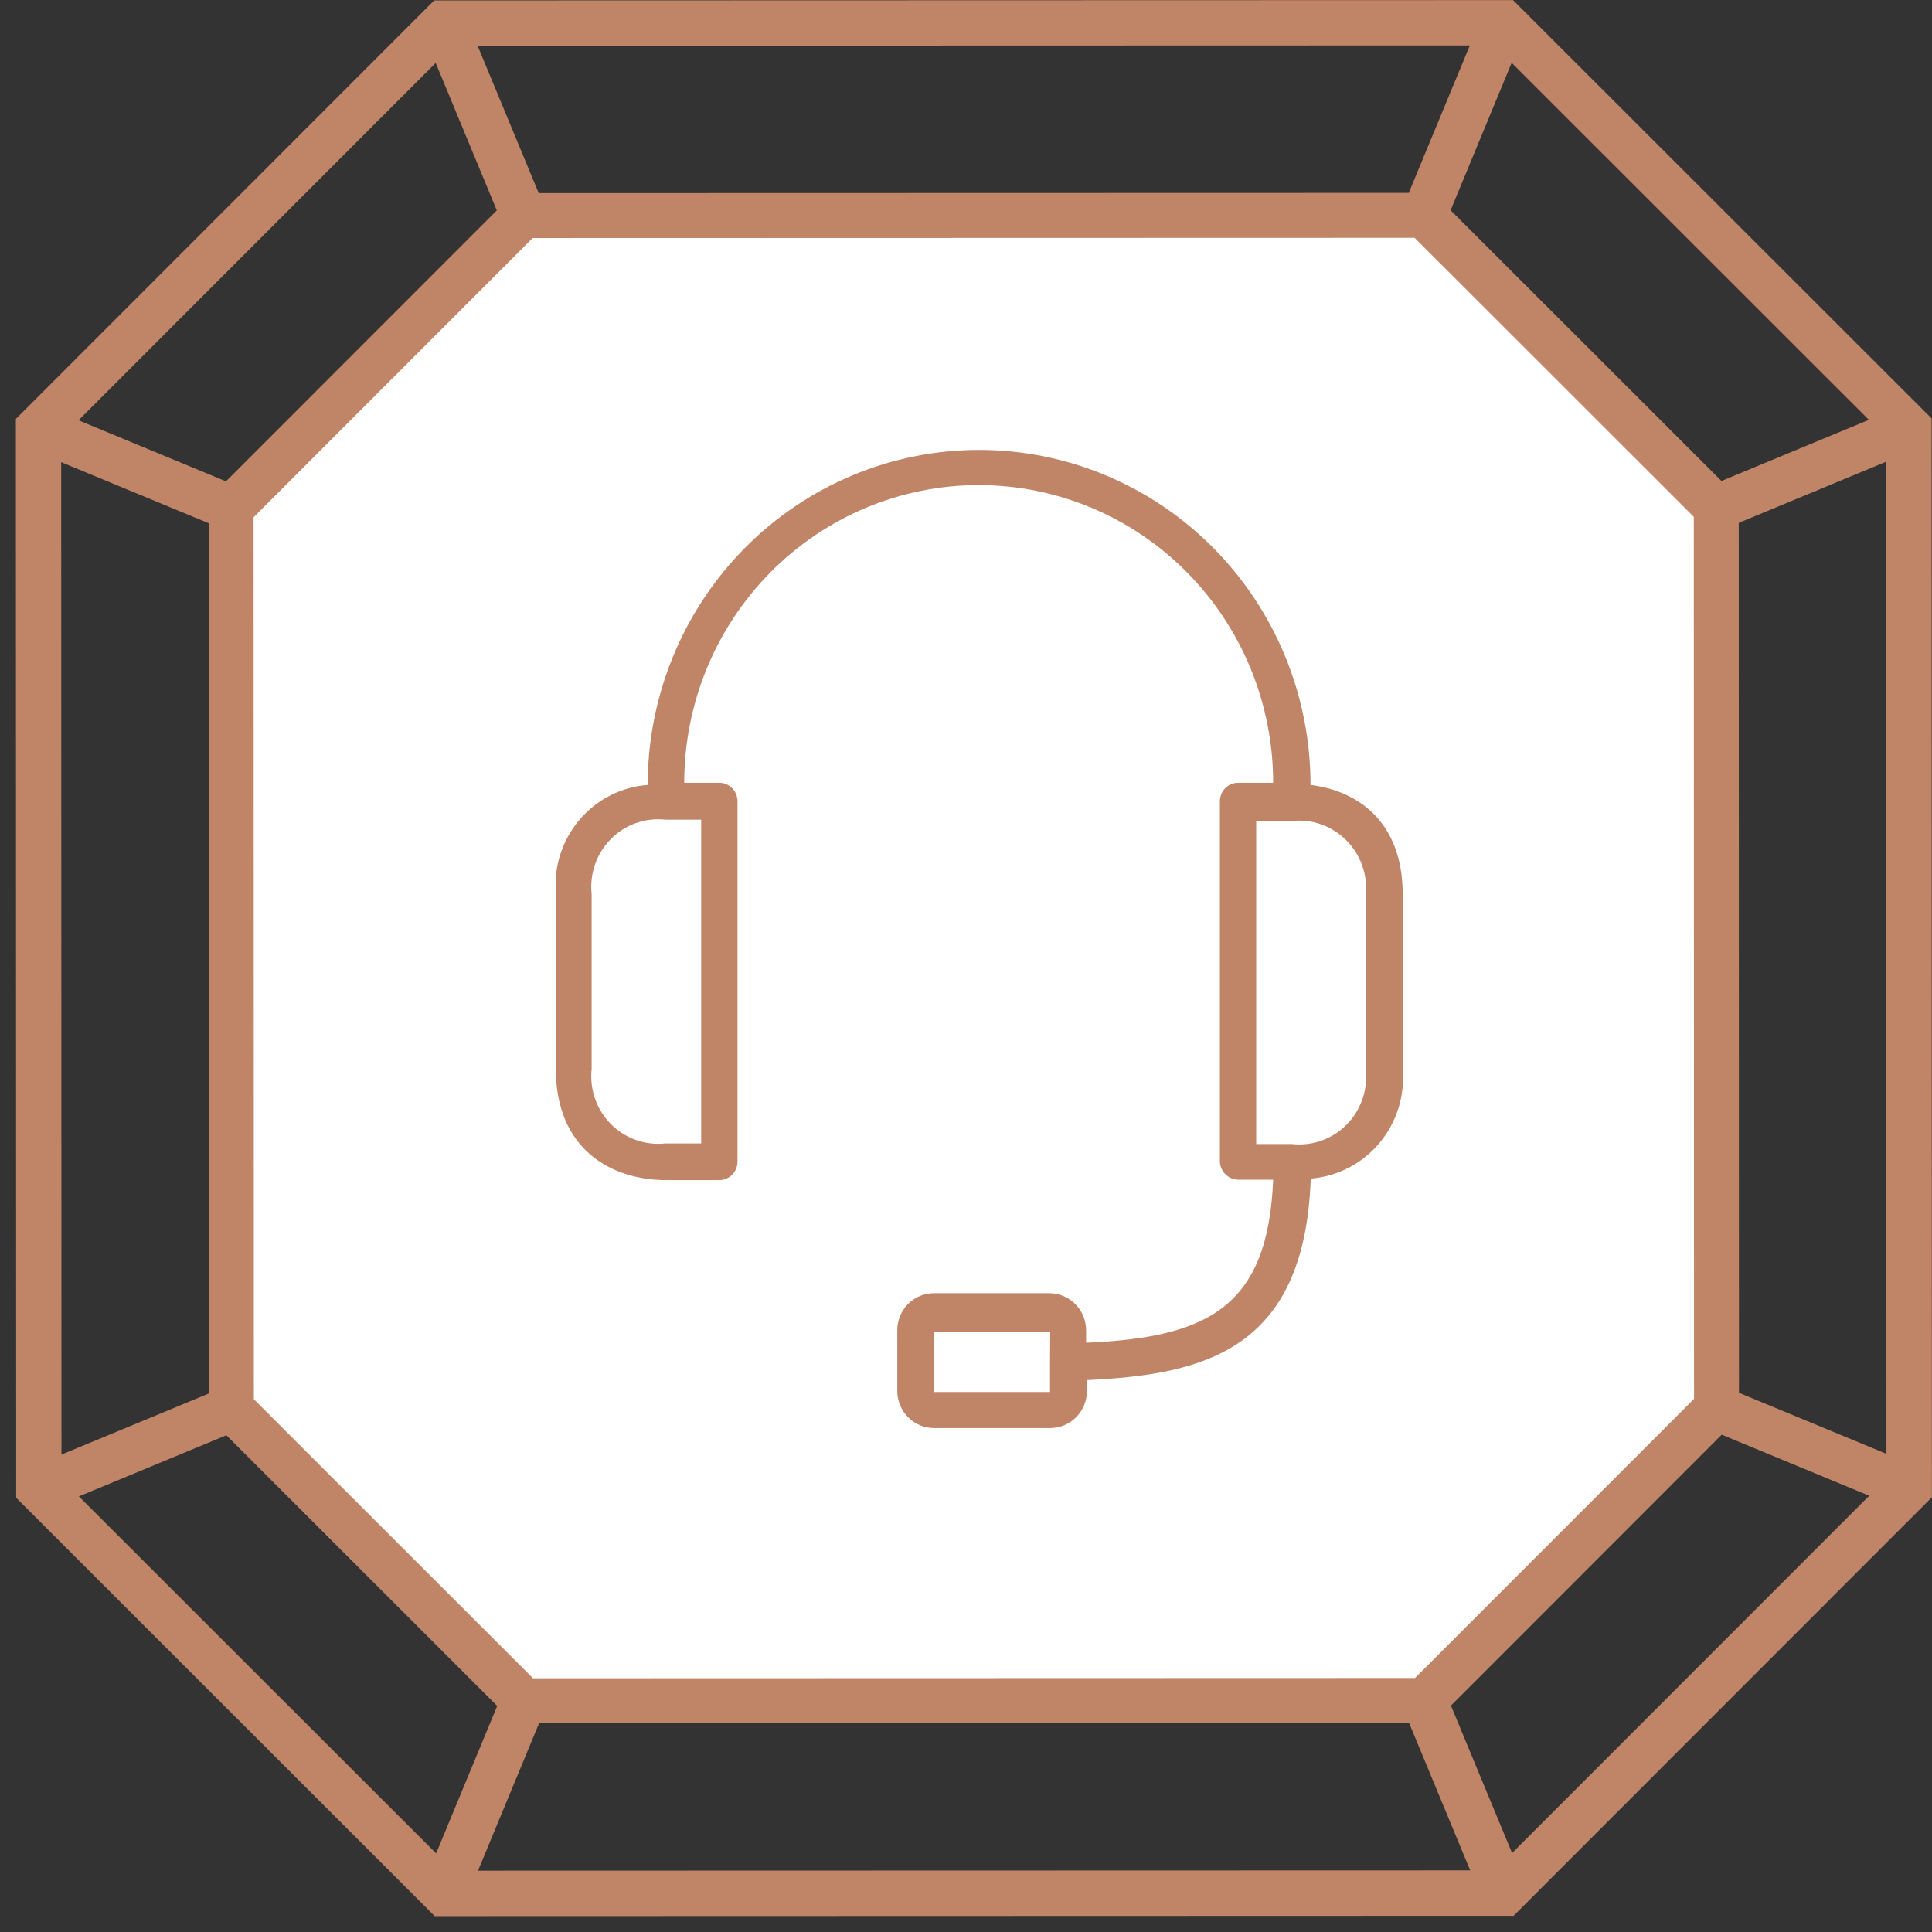
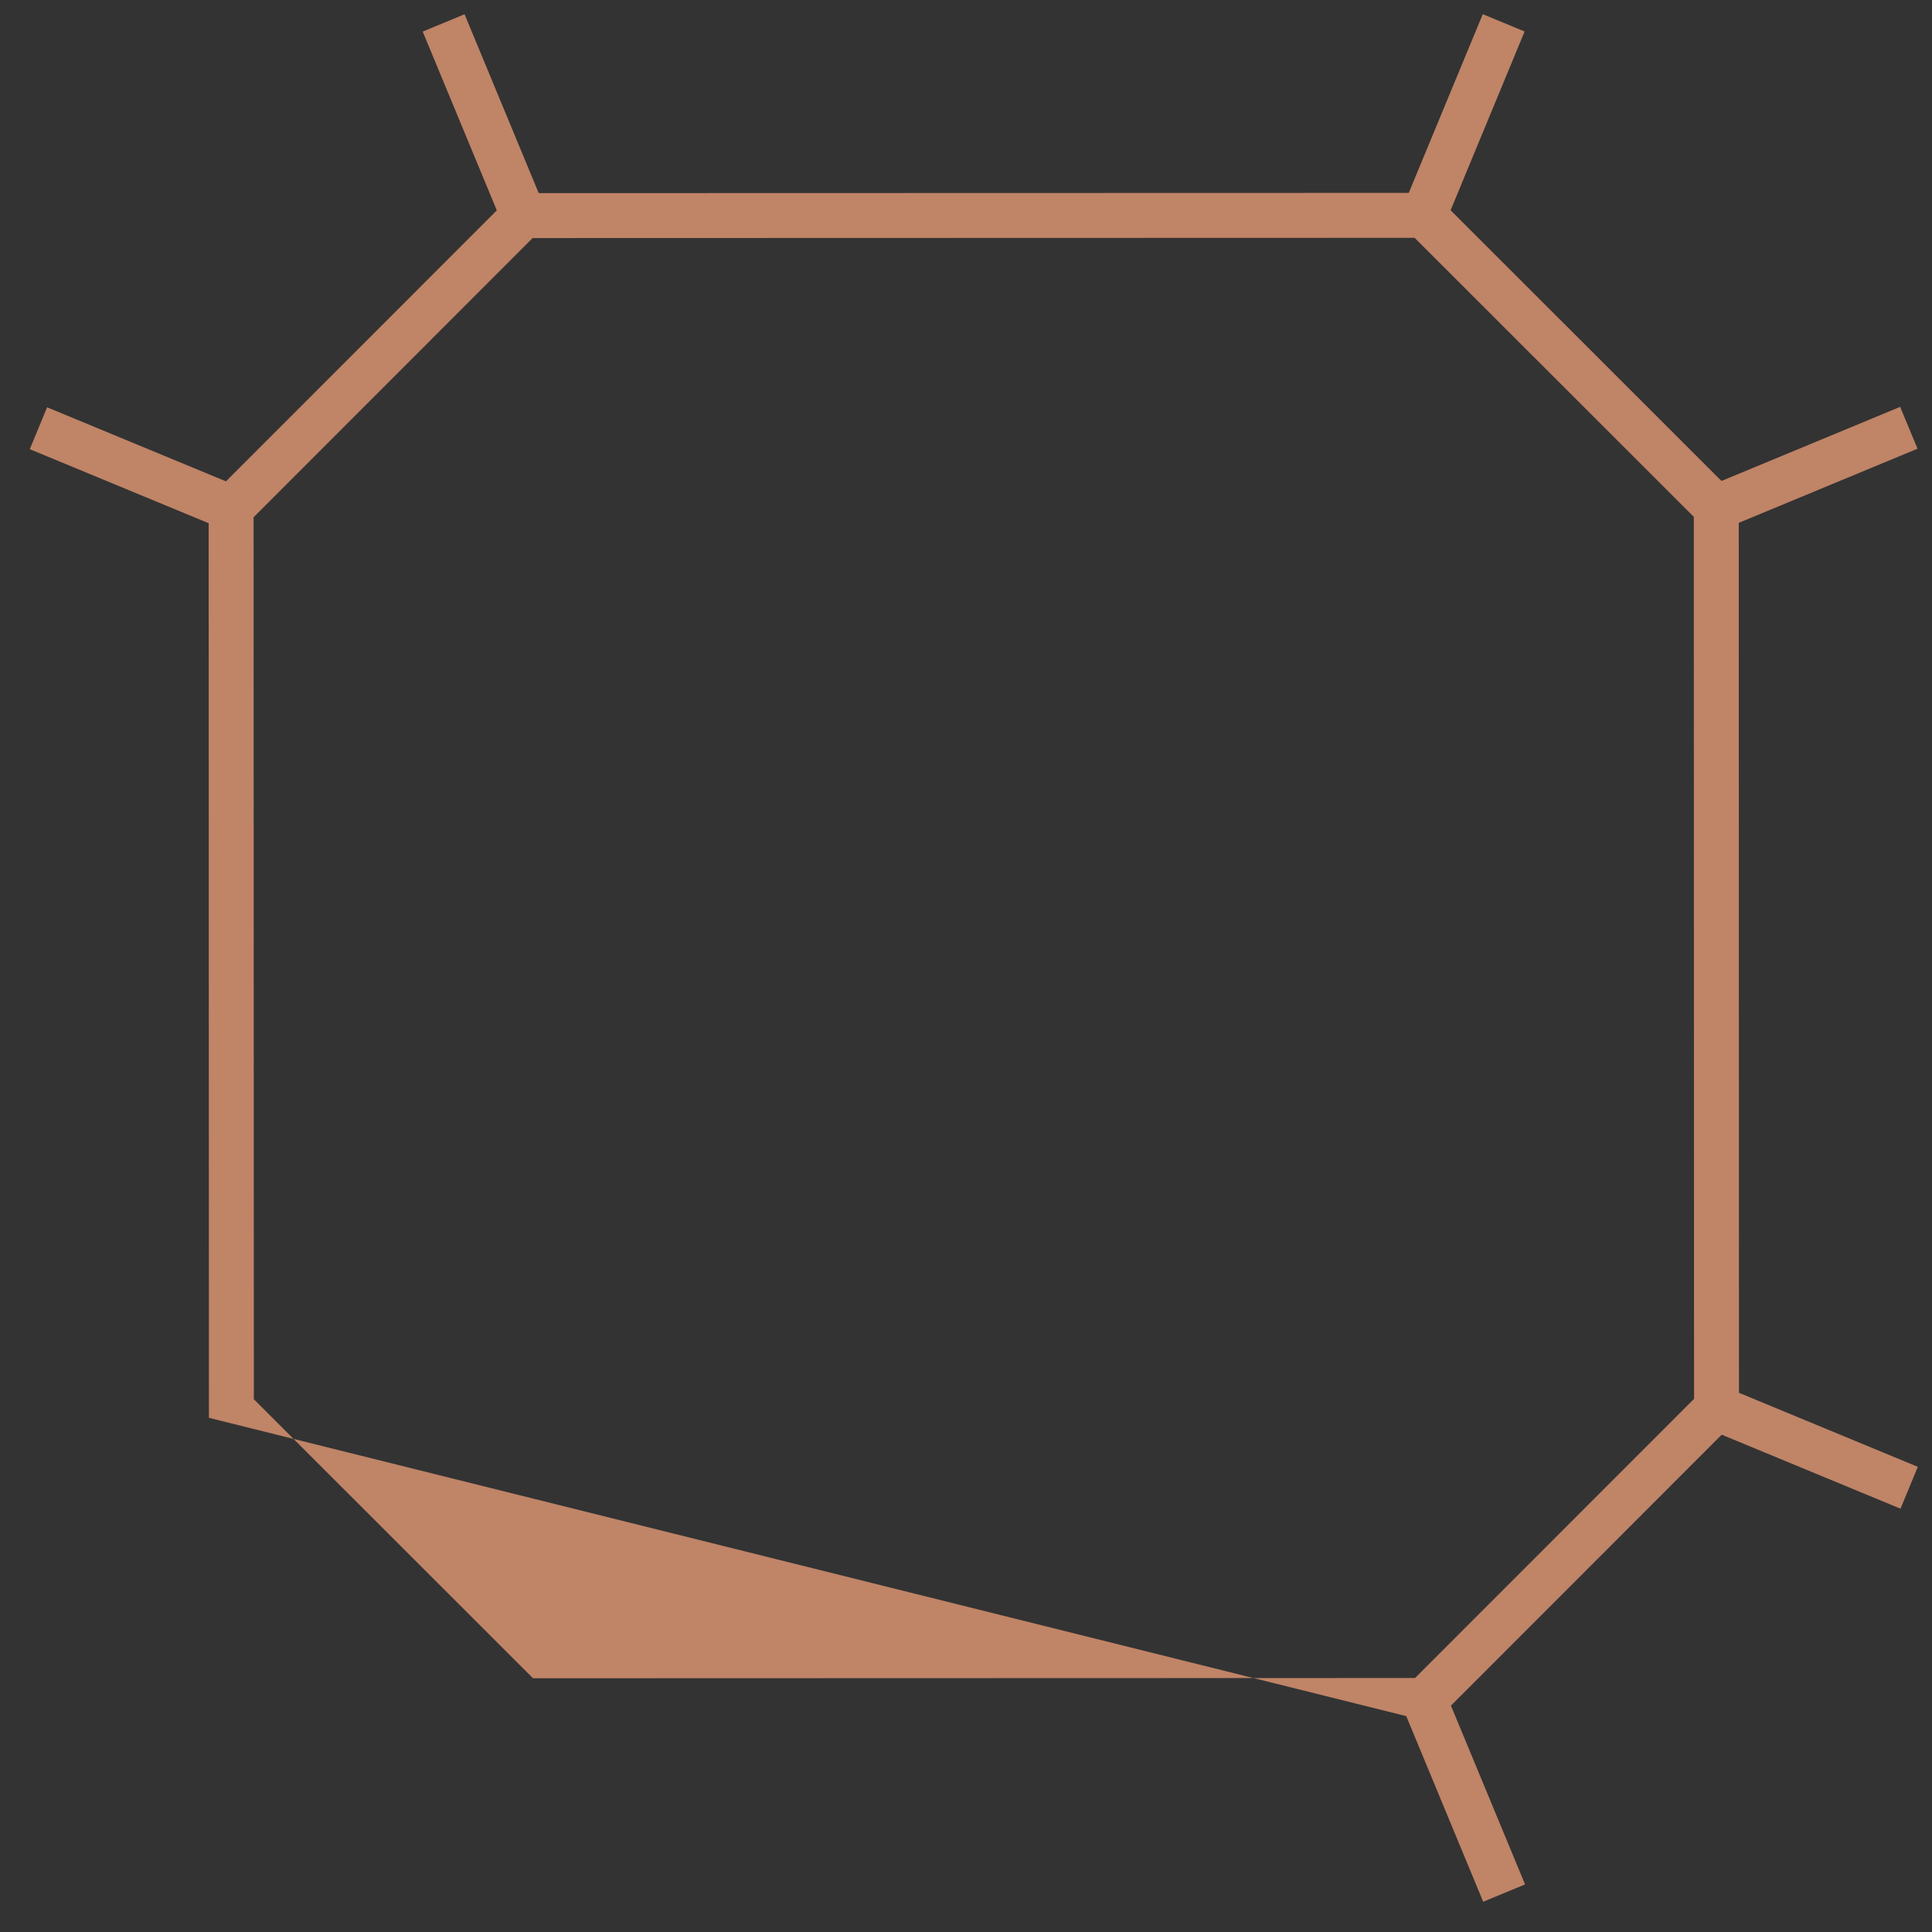
<svg xmlns="http://www.w3.org/2000/svg" width="73" height="73" viewBox="0 0 73 73" fill="none">
  <rect x="0" y="0" width="73" height="73" fill="#333333" stroke="none" />
-   <path d="M0.6 15.829L0.612 56.594L16.425 72.4L57.191 72.388L72.996 56.574L72.984 15.809L57.17 0.004L16.405 0.016L0.6 15.829ZM2.323 55.883L2.312 16.536L17.113 1.727L56.46 1.716L71.268 16.517L71.279 55.864L56.479 70.672L17.132 70.683L2.323 55.883Z" fill="#C08467" />
-   <path d="M8.743 53.223L19.792 64.261L53.82 64.252L64.858 53.208L64.849 19.179L53.804 8.137L19.776 8.146L8.733 19.195L8.743 53.223Z" fill="white" />
-   <path d="M7.884 18.842L7.894 53.572L19.439 65.111L54.169 65.101L65.707 53.556L65.698 18.826L54.153 7.288L19.423 7.297L7.884 18.842ZM9.592 52.87L9.582 19.544L20.125 8.995L53.451 8.986L64 19.529L64.009 52.855L53.466 63.403L20.14 63.413L9.592 52.87Z" fill="#C08467" />
+   <path d="M7.884 18.842L7.894 53.572L54.169 65.101L65.707 53.556L65.698 18.826L54.153 7.288L19.423 7.297L7.884 18.842ZM9.592 52.87L9.582 19.544L20.125 8.995L53.451 8.986L64 19.529L64.009 52.855L53.466 63.403L20.14 63.413L9.592 52.87Z" fill="#C08467" />
  <path d="M72.464 55.424L71.81 57.005L64.533 53.994L65.188 52.412L72.464 55.424Z" fill="#C08467" />
  <path d="M57.624 71.202L56.042 71.857L53.027 64.583L54.608 63.927L57.624 71.202Z" fill="#C08467" />
  <path d="M72.453 16.954L65.179 19.971L64.523 18.39L71.797 15.373L72.453 16.954Z" fill="#C08467" />
  <path d="M57.607 1.19L54.595 8.466L53.013 7.811L56.026 0.536L57.607 1.19Z" fill="#C08467" />
-   <path d="M20.584 64.593L17.571 71.868L15.99 71.214L19.002 63.938L20.584 64.593Z" fill="#C08467" />
-   <path d="M9.07 54.016L1.796 57.032L1.14 55.451L8.414 52.435L9.07 54.016Z" fill="#C08467" />
  <path d="M9.056 18.402L8.402 19.984L1.125 16.972L1.78 15.39L9.056 18.402Z" fill="#C08467" />
  <path d="M20.569 7.813L18.987 8.469L15.972 1.194L17.553 0.538L20.569 7.813Z" fill="#C08467" />
  <g clip-path="url(#clip0_722_211)">
    <path d="M49.518 29.659C49.518 26.301 48.199 23.082 45.851 20.708C43.502 18.334 40.317 17 36.996 17C33.675 17 30.49 18.334 28.141 20.708C25.793 23.082 24.473 26.301 24.473 29.659C23.978 29.696 23.496 29.832 23.053 30.059C22.61 30.285 22.215 30.598 21.893 30.979C21.57 31.361 21.325 31.803 21.172 32.28C21.018 32.757 20.96 33.261 21 33.761L21 40.373C21 43.466 23.142 44.59 25.171 44.59L27.176 44.59C27.359 44.59 27.534 44.517 27.664 44.386C27.793 44.255 27.866 44.078 27.866 43.893L27.866 30.274C27.866 30.089 27.793 29.912 27.664 29.781C27.534 29.65 27.359 29.577 27.176 29.577L25.853 29.577C25.853 28.1 26.141 26.637 26.7 25.272C27.259 23.908 28.079 22.668 29.112 21.623C30.145 20.579 31.372 19.75 32.722 19.185C34.072 18.62 35.519 18.329 36.98 18.329C38.441 18.329 39.888 18.62 41.238 19.185C42.588 19.75 43.814 20.579 44.847 21.623C45.88 22.668 46.7 23.908 47.259 25.272C47.818 26.637 48.106 28.1 48.106 29.577L46.791 29.577C46.7 29.576 46.61 29.593 46.525 29.627C46.44 29.662 46.363 29.713 46.298 29.778C46.233 29.843 46.182 29.92 46.147 30.005C46.112 30.09 46.093 30.182 46.093 30.274L46.093 43.868C46.093 44.055 46.167 44.235 46.298 44.367C46.429 44.499 46.606 44.574 46.791 44.574L48.106 44.574C47.911 49.406 45.623 50.538 41.038 50.735L41.038 50.267C41.038 50.082 41.001 49.899 40.931 49.728C40.861 49.558 40.758 49.403 40.628 49.272C40.498 49.142 40.344 49.039 40.175 48.969C40.006 48.899 39.825 48.863 39.642 48.864L35.292 48.864C35.109 48.863 34.928 48.899 34.759 48.969C34.59 49.039 34.437 49.142 34.308 49.273C34.179 49.403 34.077 49.558 34.007 49.729C33.938 49.9 33.903 50.083 33.904 50.267L33.904 52.556C33.904 52.928 34.05 53.285 34.31 53.548C34.571 53.811 34.924 53.959 35.292 53.959L39.682 53.959C40.05 53.959 40.403 53.811 40.663 53.548C40.924 53.285 41.07 52.928 41.07 52.556L41.07 52.146C45.485 51.941 49.299 51.022 49.526 44.533C50.025 44.493 50.511 44.355 50.956 44.124C51.402 43.894 51.797 43.576 52.12 43.19C52.444 42.804 52.688 42.357 52.839 41.875C52.989 41.393 53.044 40.885 53 40.381L53 33.769C52.992 31.053 51.312 29.88 49.518 29.659ZM26.494 30.971L26.494 43.204L25.139 43.204C24.763 43.245 24.383 43.201 24.027 43.074C23.671 42.947 23.347 42.742 23.08 42.471C22.812 42.201 22.609 41.874 22.483 41.514C22.358 41.153 22.314 40.769 22.355 40.39L22.355 33.785C22.314 33.406 22.358 33.022 22.483 32.661C22.609 32.301 22.812 31.974 23.08 31.703C23.347 31.433 23.671 31.227 24.027 31.101C24.383 30.974 24.763 30.93 25.139 30.971L26.494 30.971ZM39.674 51.531L39.674 52.597L35.292 52.597L35.292 50.316L39.682 50.316L39.674 51.531ZM51.604 40.414C51.645 40.794 51.602 41.178 51.476 41.538C51.351 41.899 51.147 42.226 50.88 42.496C50.613 42.766 50.289 42.972 49.932 43.099C49.576 43.225 49.196 43.27 48.82 43.228L47.465 43.228L47.465 31.021L48.82 31.021C49.196 30.981 49.575 31.026 49.931 31.153C50.286 31.28 50.61 31.486 50.876 31.756C51.143 32.026 51.347 32.353 51.473 32.712C51.599 33.072 51.644 33.455 51.604 33.835L51.604 40.414Z" fill="#C08467" />
  </g>
  <defs>
    <clipPath id="clip0_722_211">
-       <rect width="32" height="37" fill="white" transform="translate(21 17)" />
-     </clipPath>
+       </clipPath>
  </defs>
</svg>